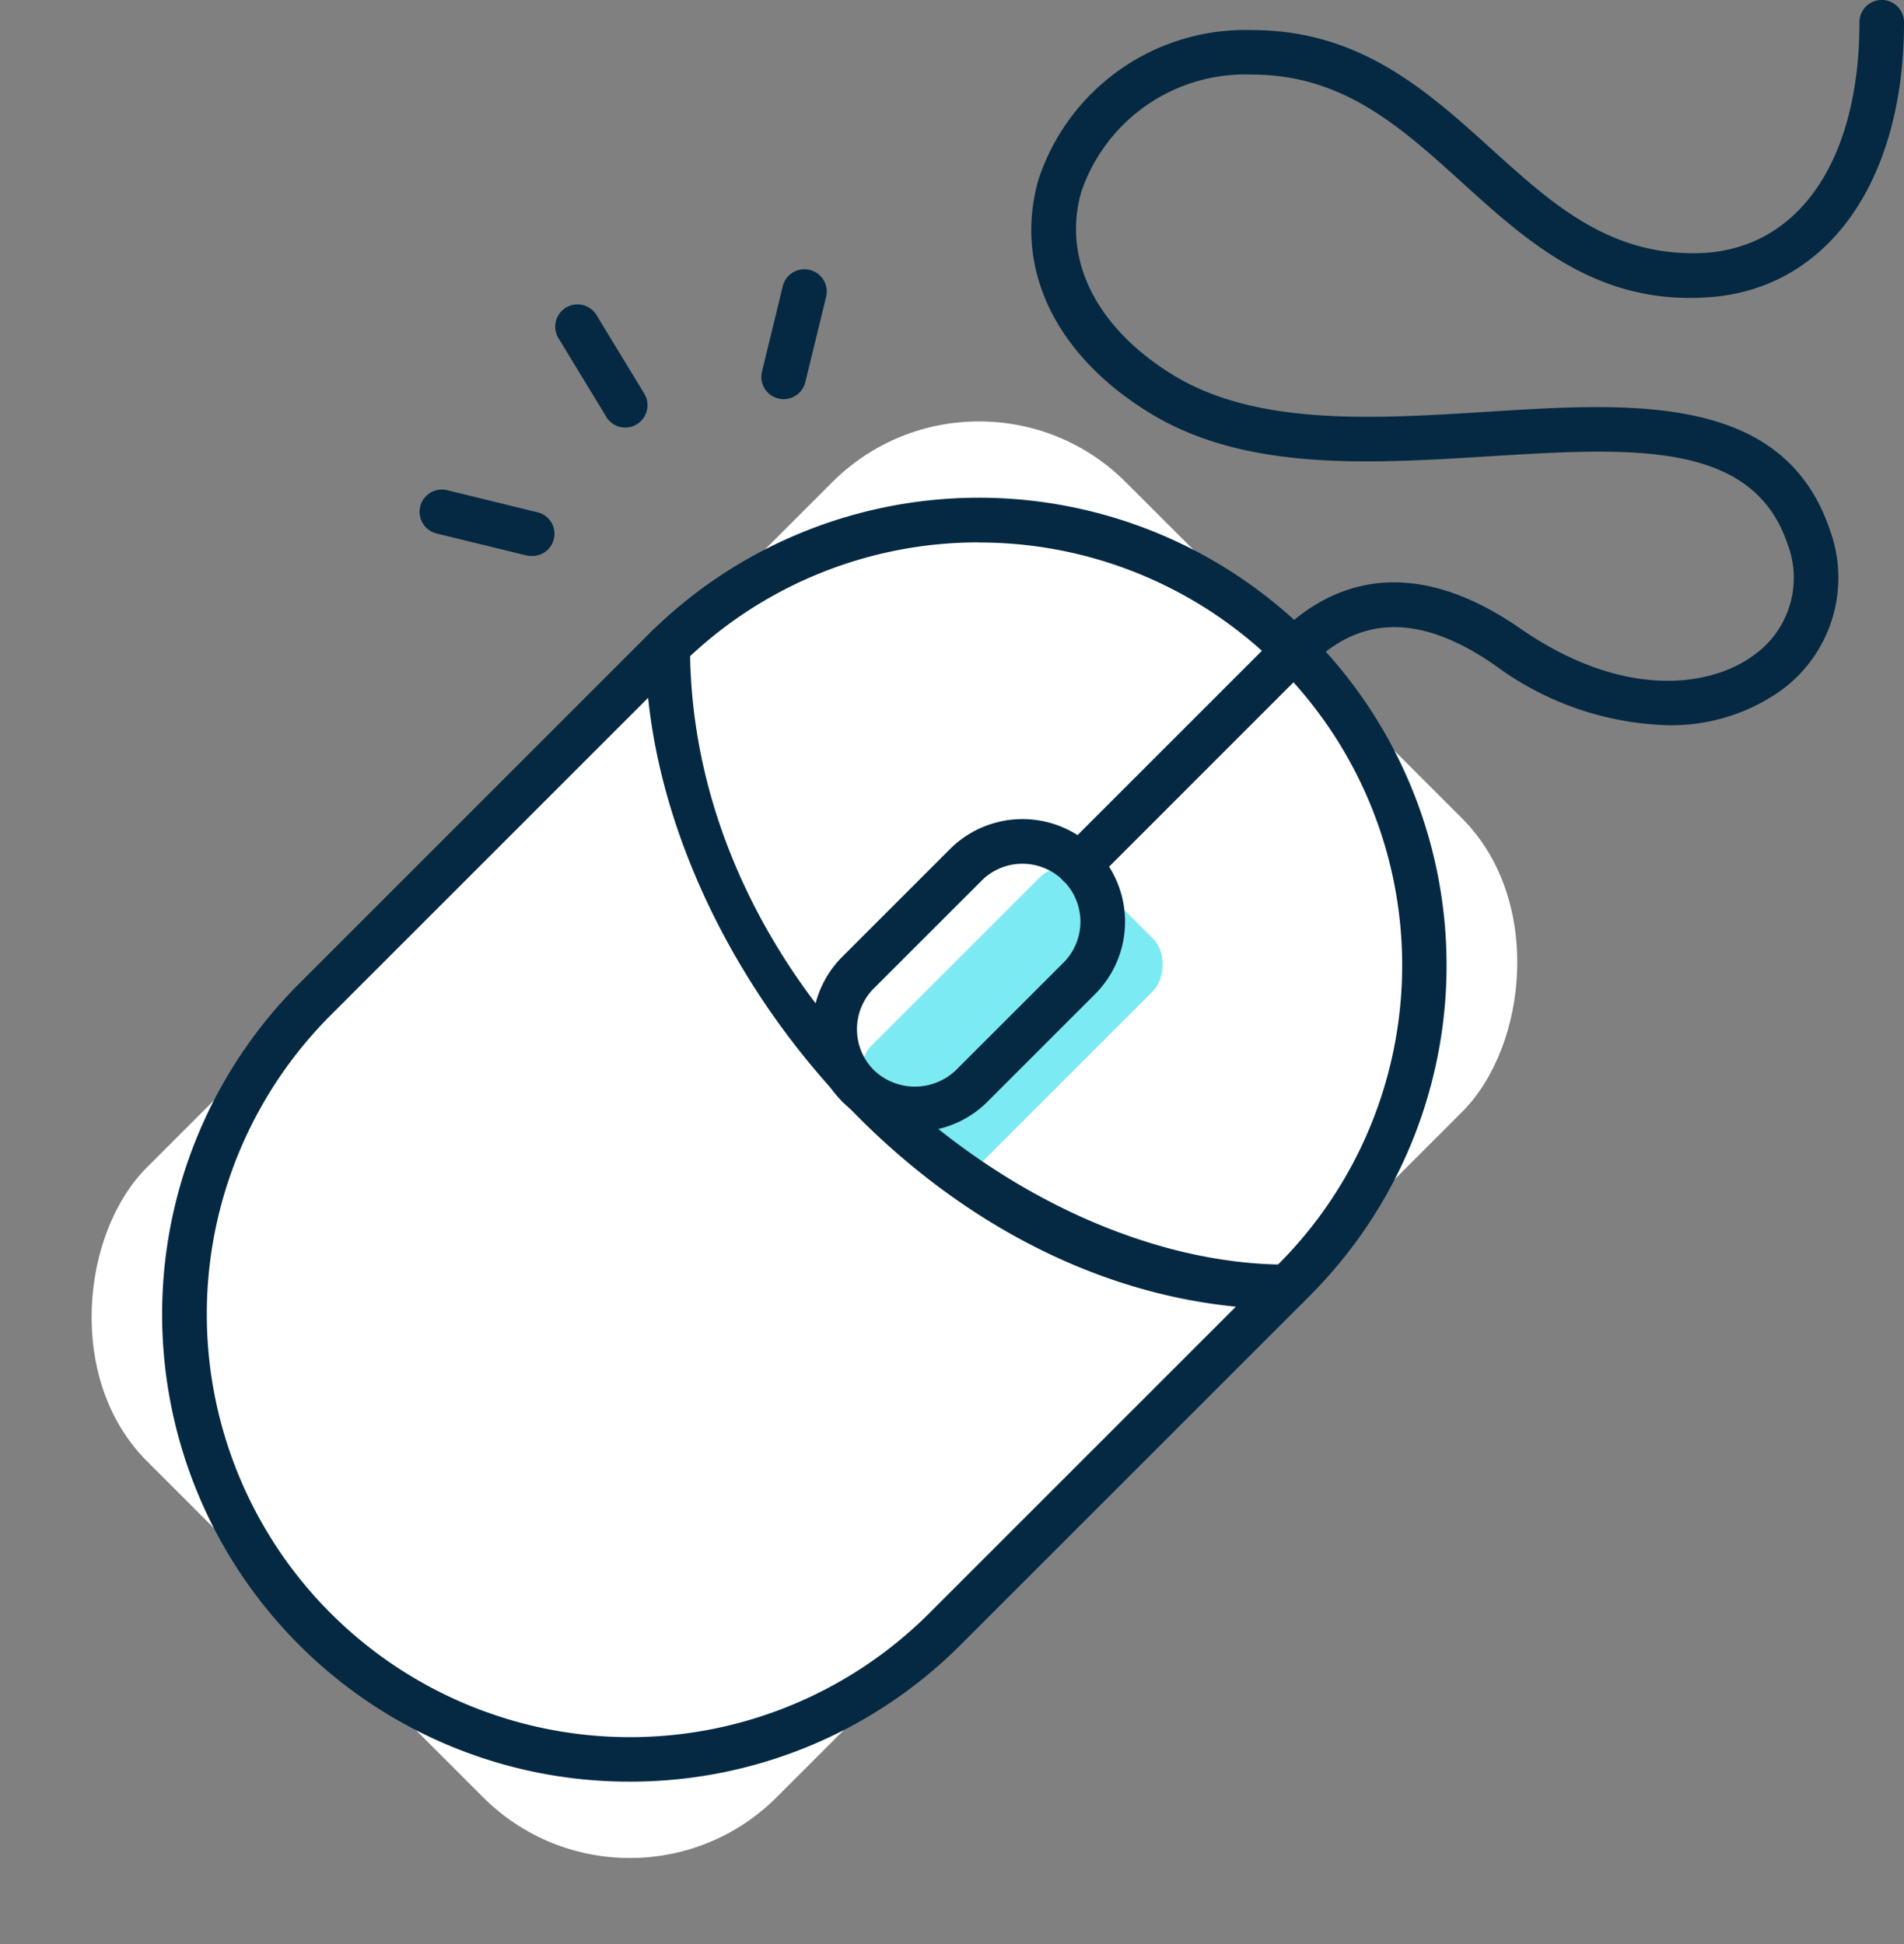
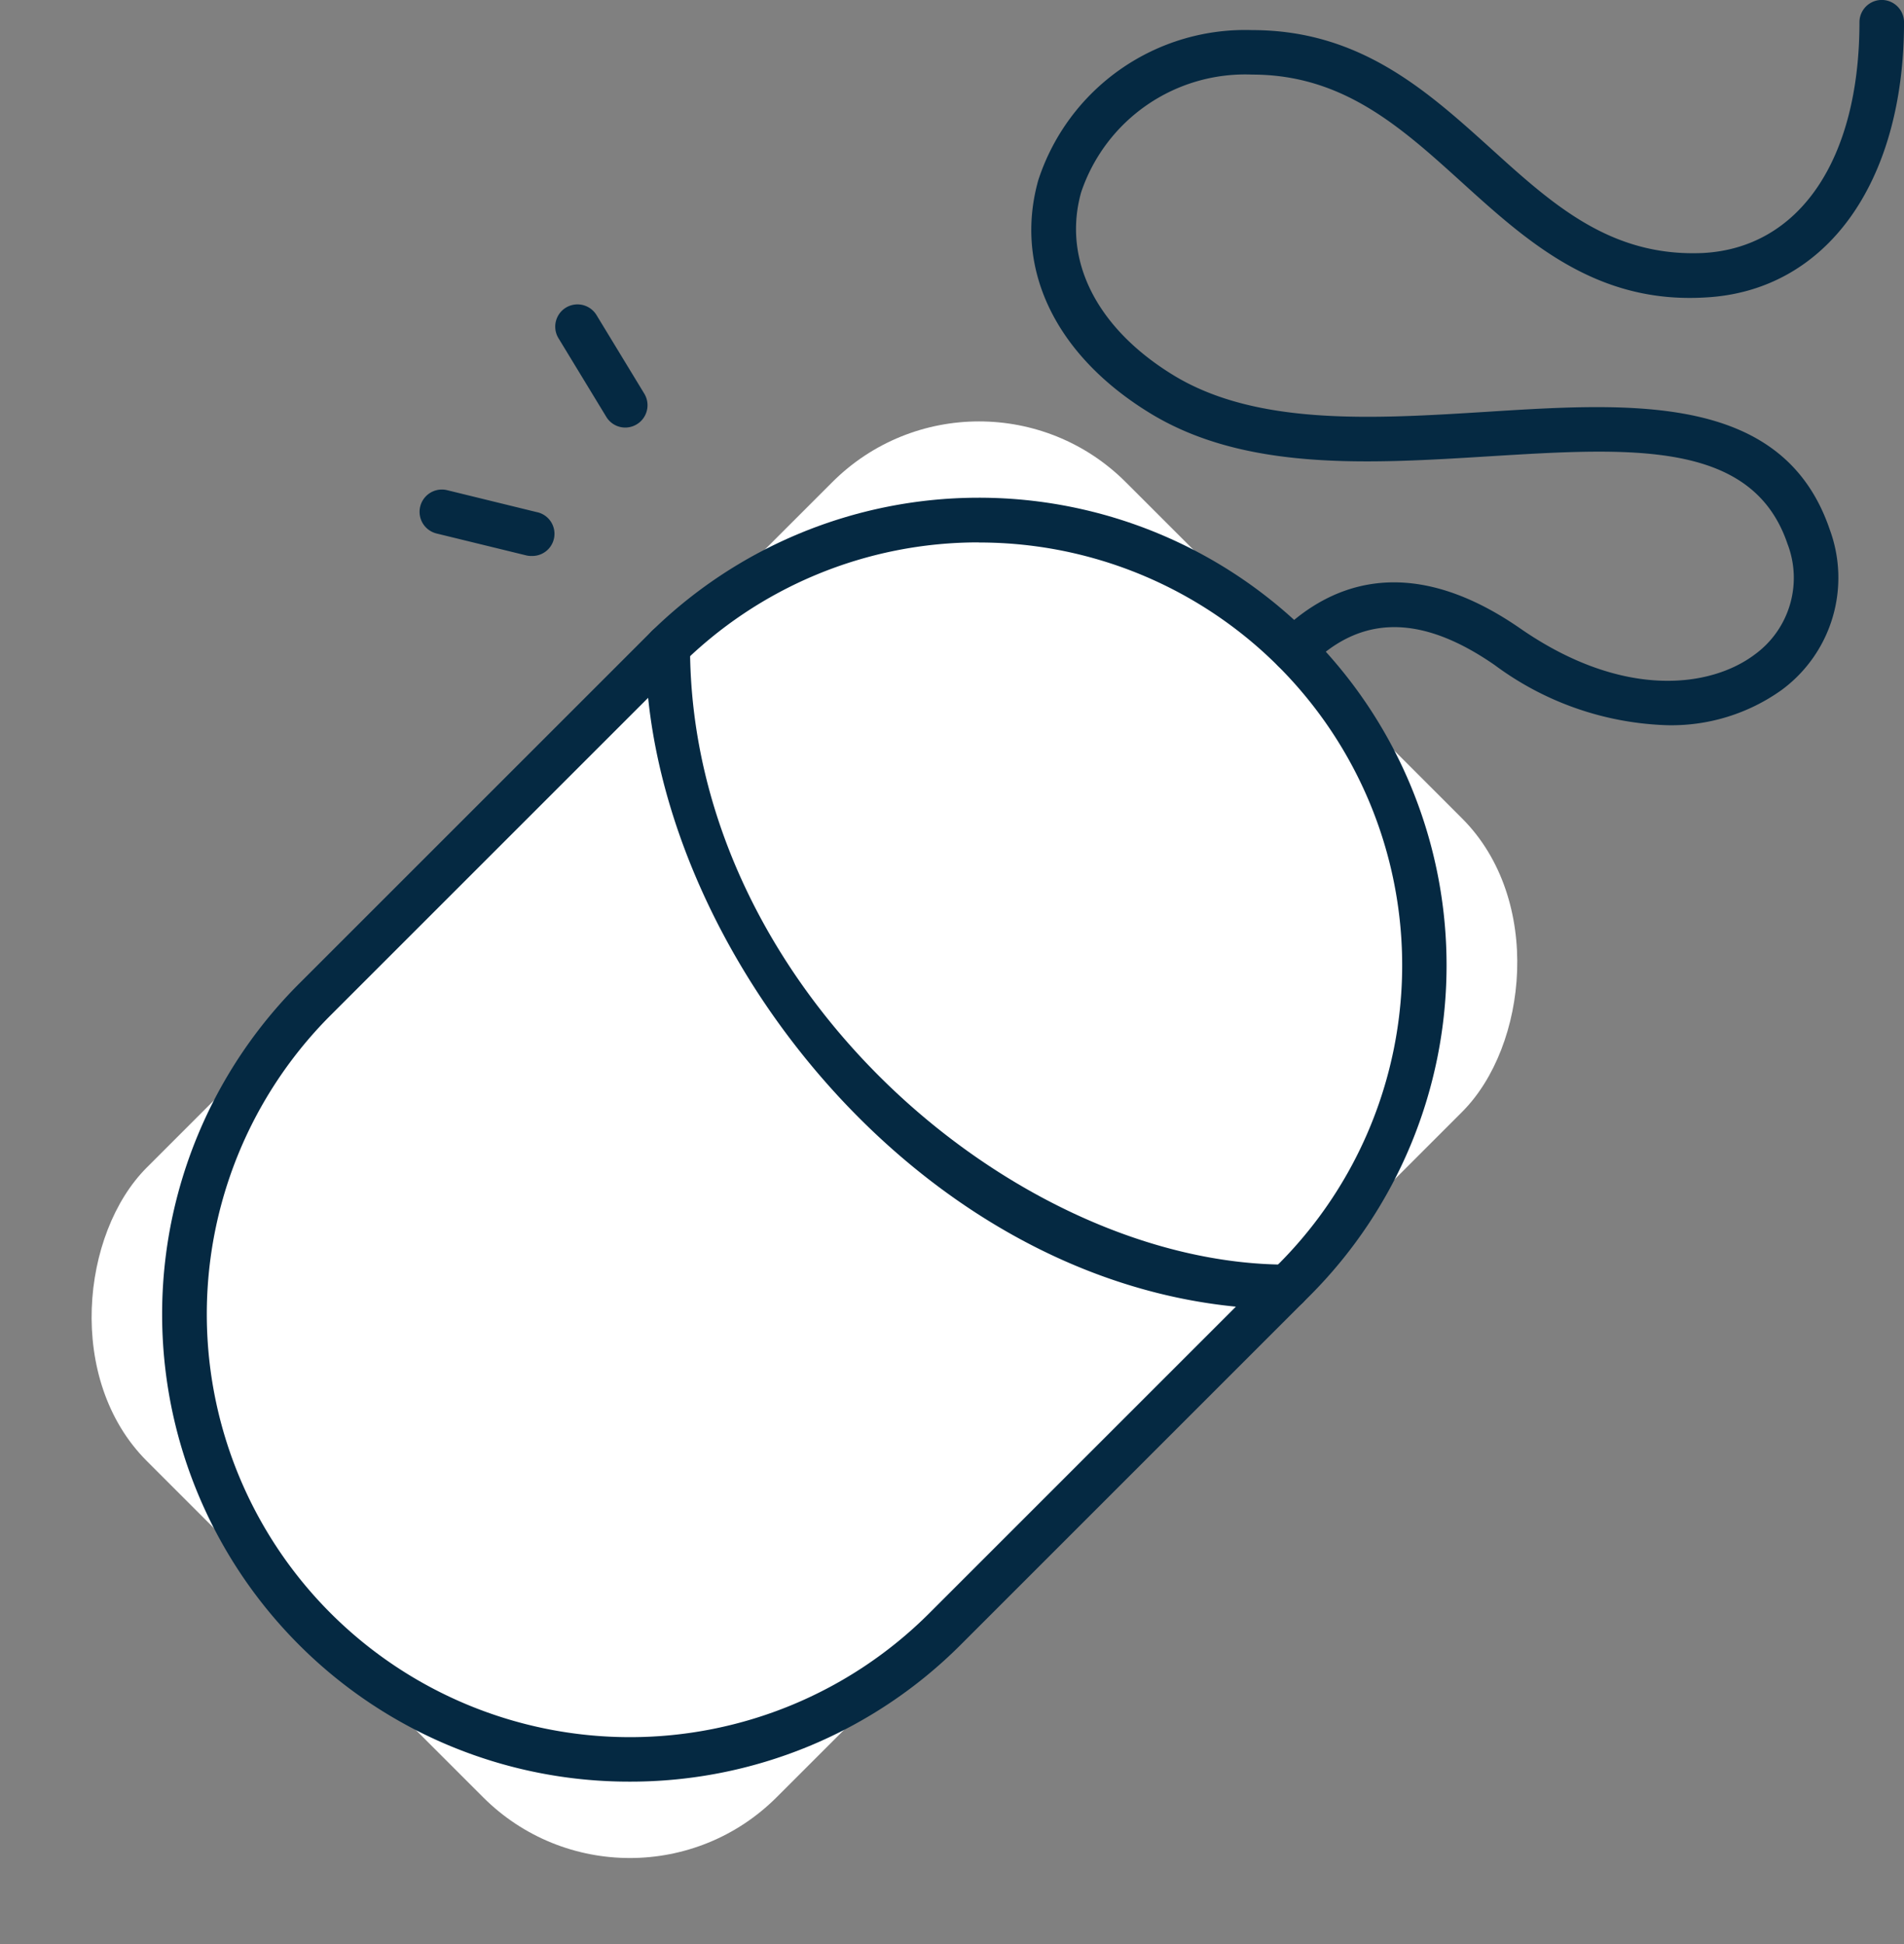
<svg xmlns="http://www.w3.org/2000/svg" width="68.731" height="70.188" viewBox="0 0 68.731 70.188">
  <rect x="0" y="0" width="68.731" height="70.188" fill="#808080" stroke="none" />
  <defs>
    <style>.a{fill:#fff;}.b{fill:#7beaf3;}.c{fill:#052942;}</style>
  </defs>
  <g transform="translate(0 12.111)">
    <rect class="a" width="32.154" height="49.979" rx="7.494" transform="translate(35.341 0) rotate(45)" />
  </g>
  <g transform="translate(30.491 30.741)">
-     <rect class="b" width="5.794" height="11.285" rx="1.35" transform="translate(7.98 0) rotate(45)" />
-   </g>
+     </g>
  <g transform="translate(5.854 17.977)">
    <path class="c" d="M1057.353,402.251a16.838,16.838,0,0,1-11.937-4.936h0a16.88,16.88,0,0,1,0-23.875l12.6-12.6a16.882,16.882,0,1,1,23.876,23.875l-12.6,12.6A16.838,16.838,0,0,1,1057.353,402.251Zm12.606-44.743a15.225,15.225,0,0,0-10.8,4.467l-12.6,12.6a15.268,15.268,0,0,0,0,21.6h0a15.282,15.282,0,0,0,21.6,0l12.6-12.6a15.265,15.265,0,0,0-10.8-26.063Z" transform="translate(-1040.472 -355.902)" />
    <g transform="translate(23.472 11.602)">
-       <path class="c" d="M1055.115,372.591a3.7,3.7,0,0,1-2.62-6.318l3.883-3.883a3.7,3.7,0,0,1,5.237,5.237l-3.881,3.881A3.692,3.692,0,0,1,1055.115,372.591Zm3.881-9.673a2.072,2.072,0,0,0-1.478.614l-3.883,3.881a2.09,2.09,0,0,0,0,2.958,2.14,2.14,0,0,0,2.958,0l3.883-3.881a2.093,2.093,0,0,0-1.48-3.572Z" transform="translate(-1051.413 -361.311)" />
-     </g>
+       </g>
    <g transform="translate(17.446 4.566)">
-       <path class="c" d="M1071.767,382.756c-12.831,0-23.163-13.086-23.163-23.92a.8.8,0,1,1,1.609,0c0,12.359,11.791,22.311,21.554,22.311a.8.8,0,1,1,0,1.609Z" transform="translate(-1048.604 -358.031)" />
+       <path class="c" d="M1071.767,382.756c-12.831,0-23.163-13.086-23.163-23.92a.8.8,0,1,1,1.609,0c0,12.359,11.791,22.311,21.554,22.311a.8.8,0,1,1,0,1.609" transform="translate(-1048.604 -358.031)" />
    </g>
    <g transform="translate(32.301 4.698)">
-       <path class="c" d="M1056.334,367.451a.8.8,0,0,1-.571-1.375l7.749-7.749a.806.806,0,0,1,1.139,1.139l-7.749,7.751A.8.8,0,0,1,1056.334,367.451Z" transform="translate(-1055.528 -358.092)" />
-     </g>
+       </g>
  </g>
  <g transform="translate(15.146 9.721)">
    <g transform="translate(4.897 1.267)">
      <path class="c" d="M1049.615,357.094a.8.8,0,0,1-.687-.388l-1.725-2.838a.8.8,0,1,1,1.373-.835l1.725,2.838a.806.806,0,0,1-.686,1.223Z" transform="translate(-1047.086 -352.645)" />
    </g>
    <g transform="translate(0 7.953)">
      <path class="c" d="M1048.83,358.161a.726.726,0,0,1-.191-.024l-3.222-.787a.8.8,0,0,1,.382-1.564l3.222.789a.8.8,0,0,1-.191,1.585Z" transform="translate(-1044.803 -355.762)" />
    </g>
    <g transform="translate(12.338)">
-       <path class="c" d="M1051.358,356.745a.741.741,0,0,1-.191-.024.8.8,0,0,1-.59-.972l.749-3.079a.8.8,0,0,1,.972-.592.805.805,0,0,1,.593.974l-.751,3.079A.805.805,0,0,1,1051.358,356.745Z" transform="translate(-1050.554 -352.054)" />
-     </g>
+       </g>
  </g>
  <g transform="translate(37.227)">
    <path class="c" d="M1078.06,373.707a11,11,0,0,1-6.237-2.173c-2.651-1.836-4.835-1.824-6.674.034a.8.8,0,1,1-1.143-1.131c1.678-1.7,4.554-3.119,8.736-.227,3.735,2.592,6.9,2.128,8.47.944a3.42,3.42,0,0,0,1.182-3.995c-1.272-3.757-5.659-3.473-10.75-3.162-4.327.268-8.8.549-12.237-1.542s-4.951-5.237-4.059-8.422a7.852,7.852,0,0,1,7.723-5.423c3.892,0,6.307,2.188,8.644,4.3,2.227,2.017,4.308,3.892,7.624,3.748,3.488-.182,5.653-3.375,5.653-8.332a.8.8,0,0,1,1.609,0c0,5.809-2.817,9.712-7.178,9.937-3.928.234-6.415-2.008-8.787-4.16-2.208-2-4.293-3.887-7.565-3.887a6.246,6.246,0,0,0-6.174,4.248c-.689,2.45.564,4.923,3.347,6.616,3.01,1.828,7.223,1.566,11.3,1.311,5.265-.333,10.7-.674,12.376,4.252a5.032,5.032,0,0,1-1.74,5.794A6.843,6.843,0,0,1,1078.06,373.707Z" transform="translate(-1055.096 -347.523)" />
  </g>
</svg>